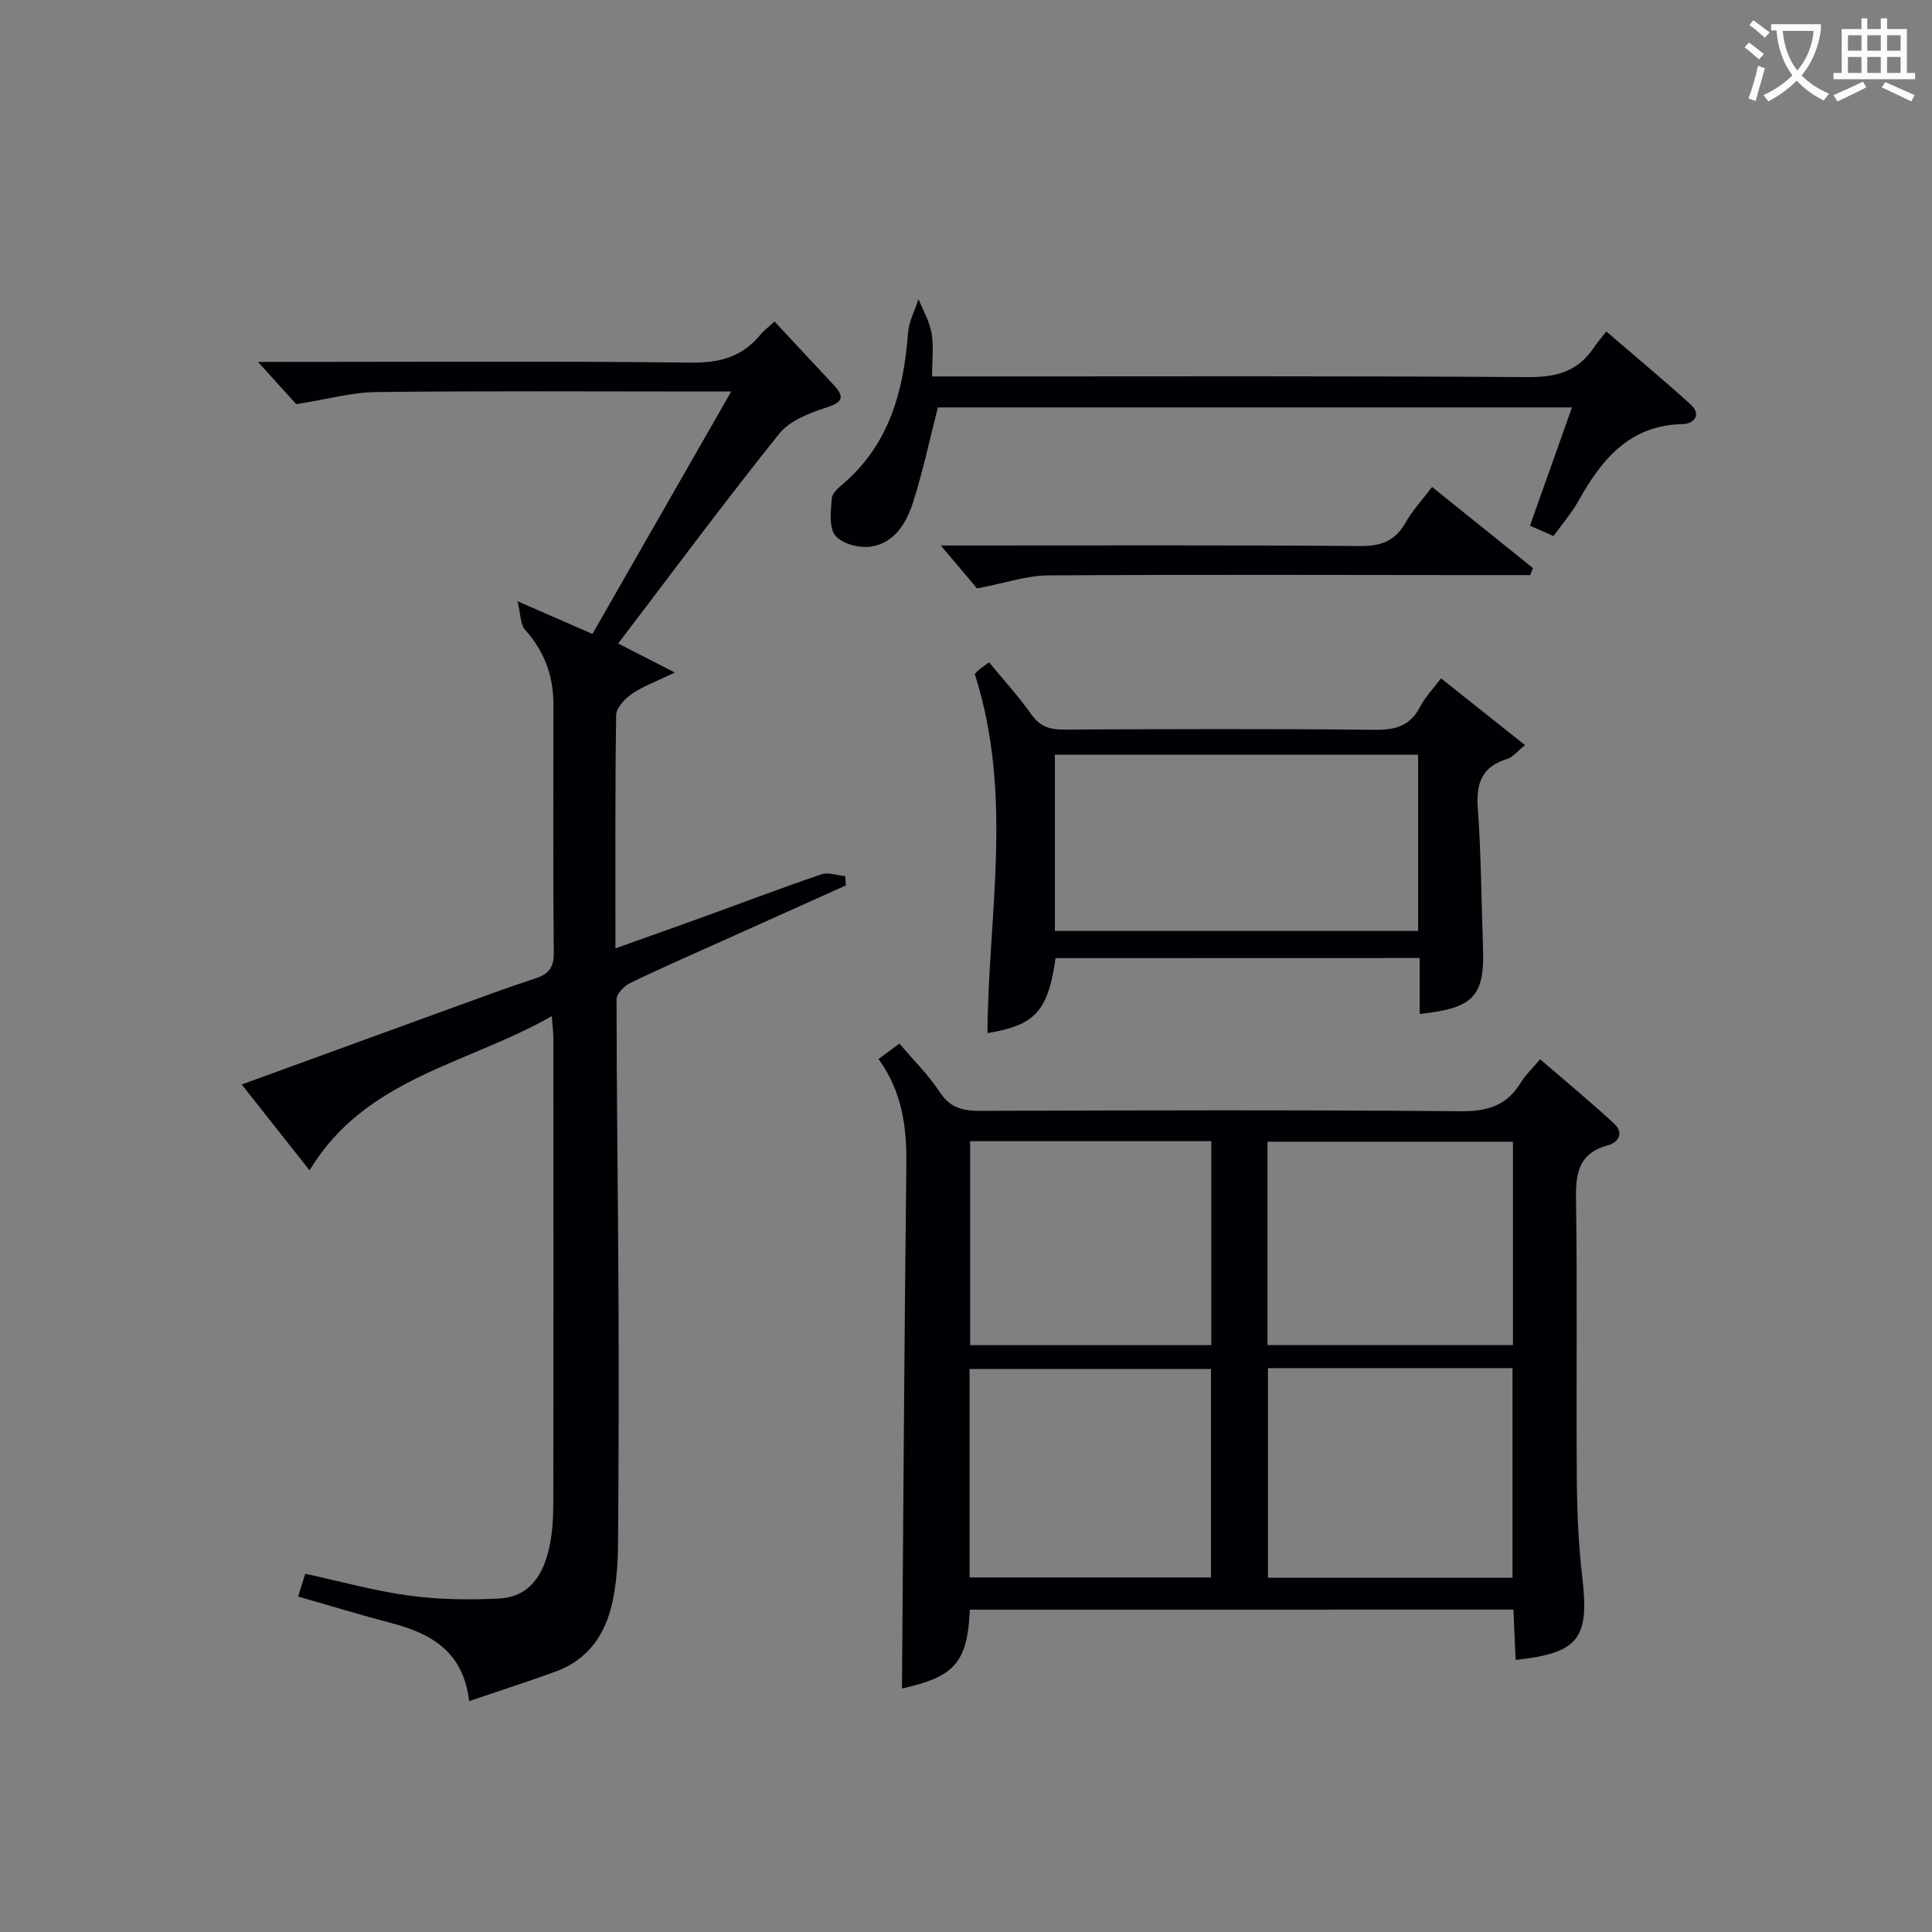
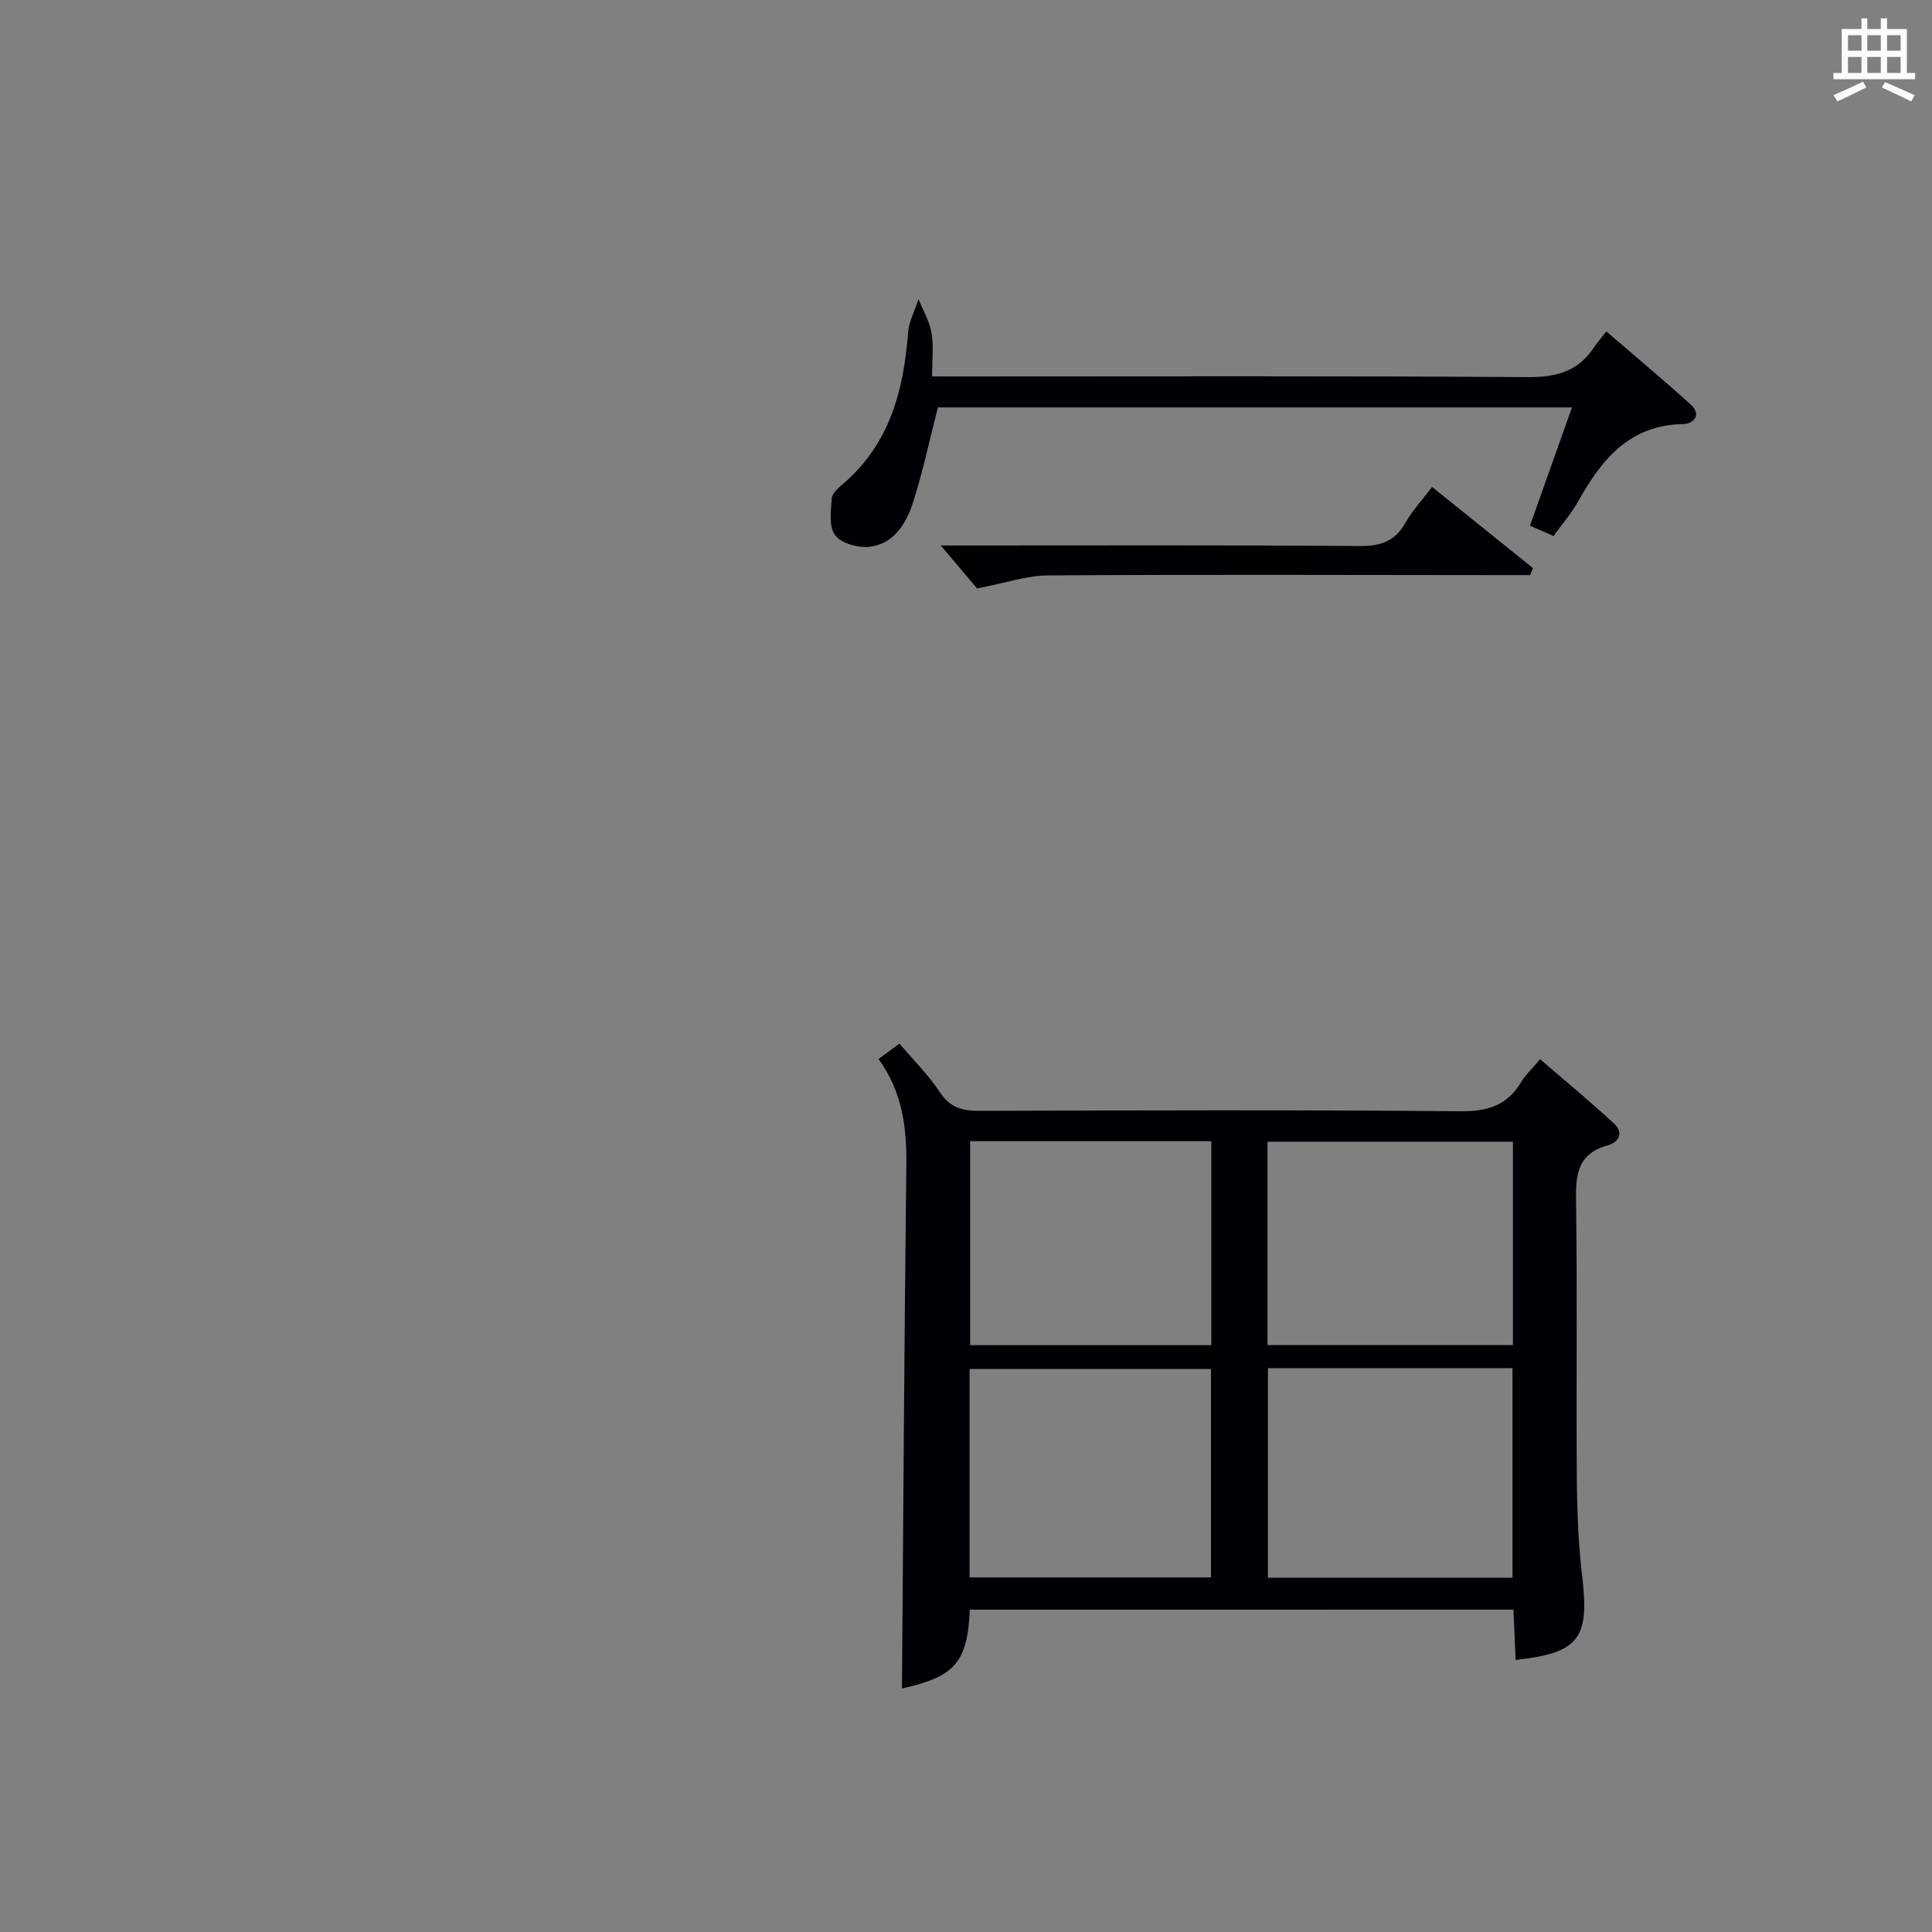
<svg xmlns="http://www.w3.org/2000/svg" enable-background="new 0 0 400 400" viewBox="0 0 400 400">
  <rect x="0" y="0" width="400" height="400" fill="#808080" stroke="none" />
  <g fill="#010105">
    <path d="m200.79 333.26c-.46 11-3.21 13.93-14.05 16.32.28-35.98.49-72.21.91-108.44.09-7.82-.88-15.19-5.76-21.88 1.5-1.11 2.8-2.06 4.33-3.2 2.93 3.47 6.04 6.52 8.37 10.08 2.16 3.29 4.81 3.86 8.4 3.85 33.15-.11 66.3-.21 99.45.08 5.56.05 9.56-1.19 12.44-5.95.93-1.54 2.3-2.81 3.98-4.82 5.21 4.5 10.41 8.78 15.34 13.35 2.05 1.9.94 3.86-1.4 4.51-6.14 1.69-6.59 5.99-6.5 11.46.29 18.99.02 37.98.16 56.97.05 6.98.31 13.99 1.13 20.91 1.5 12.72-.66 15.74-13.79 17.17-.15-3.43-.3-6.84-.46-10.42-37.71.01-74.97.01-112.55.01zm61.72-50v43.4h50.64c0-14.63 0-28.98 0-43.4-17.04 0-33.65 0-50.64 0zm-61.77 43.33h49.98c0-14.59 0-28.82 0-43.16-16.8 0-33.32 0-49.98 0zm61.68-48.11h50.82c0-14.25 0-28.15 0-42.1-17.09 0-33.84 0-50.82 0zm-11.63-42.21c-16.84 0-33.27 0-49.93 0v42.23h49.93c0-14.1 0-27.89 0-42.23z" />
-     <path d="m160.36 66.57c4.33 4.65 8.31 8.9 12.27 13.16 2.31 2.49 1.83 3.55-1.55 4.65-3.51 1.14-7.59 2.71-9.76 5.42-11.32 14.13-22.11 28.69-33.33 43.43 4.18 2.14 7.46 3.82 11.73 6.01-3.74 1.81-6.53 2.81-8.9 4.42-1.46.99-3.23 2.91-3.25 4.43-.24 15.79-.15 31.59-.15 48.26 6.04-2.16 11.45-4.07 16.84-6.02 8.59-3.11 17.13-6.35 25.77-9.3 1.44-.49 3.29.21 4.95.36.05.64.1 1.28.16 1.92-8.88 3.99-17.76 7.98-26.63 11.97-6.06 2.73-12.17 5.38-18.14 8.3-1.2.59-2.72 2.21-2.72 3.35.01 20.31.31 40.62.4 60.93.08 17.33.04 34.66-.09 51.99-.03 3.81-.32 7.68-1.07 11.4-1.38 6.9-4.97 12.34-11.9 14.85-5.73 2.08-11.53 3.95-17.86 6.09-1.2-10.21-7.82-13.98-16.07-16.14-6.39-1.67-12.71-3.61-19.34-5.5.51-1.65.95-3.03 1.48-4.72 7.31 1.58 14.33 3.55 21.49 4.52 6.17.83 12.52.93 18.74.6 6.27-.34 9.09-5.02 10.3-10.6.63-2.9.82-5.94.82-8.92.06-32.16.04-64.32.02-96.48 0-1.13-.16-2.26-.33-4.58-17.48 10.03-38.59 12.72-50.15 31.94-4.48-5.67-9.06-11.47-14.05-17.78 14.64-5.33 28.74-10.48 42.85-15.6 5.93-2.15 11.85-4.37 17.84-6.32 2.77-.9 3.95-2.2 3.92-5.3-.16-17.16-.08-34.33-.07-51.49 0-5.91-1.88-11.01-5.89-15.45-.96-1.06-.86-3.08-1.55-5.89 6.15 2.68 10.53 4.59 15.52 6.77 9.47-16.55 18.84-32.91 28.73-50.19-2.94 0-4.7 0-6.47 0-22.33 0-44.66-.15-66.99.11-5.13.06-10.24 1.51-16.59 2.51-1.73-1.91-4.67-5.16-7.93-8.75h5.2c28.16 0 56.32-.19 84.48.15 5.99.07 10.62-1.23 14.36-5.81.73-.88 1.68-1.57 2.91-2.7z" />
-     <path d="m218.55 198.37c-1.58 11-4.21 13.9-14.11 15.52.15-24.43 5.44-49.1-2.62-74.33-.44.49.05-.16.64-.69.61-.55 1.31-1 2.31-1.75 2.97 3.61 6.11 7.03 8.77 10.8 1.77 2.51 3.81 3.15 6.71 3.13 21.49-.1 42.98-.18 64.47.05 4.28.04 7.28-.84 9.31-4.79 1.03-2.02 2.7-3.71 4.32-5.87 5.86 4.66 11.41 9.07 17.39 13.83-1.67 1.34-2.55 2.52-3.69 2.86-5.19 1.58-6.47 4.97-6.09 10.14.7 9.61.74 19.27 1.08 28.91.36 10.06-1.9 12.56-13.11 13.75 0-1.97 0-3.87 0-5.78 0-1.81 0-3.63 0-5.8-25.32.02-50.36.02-75.38.02zm75.06-5.63c0-12.3 0-24.34 0-36.48-25.23 0-50.13 0-75.21 0v36.48z" />
    <path d="m325.46 84.35c-44.46 0-88.21 0-131.28 0-1.75 6.82-3.11 13.29-5.11 19.56-1.38 4.33-3.85 8.56-8.83 9.27-2.37.34-5.94-.61-7.3-2.31-1.37-1.71-.92-5.09-.73-7.7.08-1.08 1.43-2.21 2.42-3.06 9.55-8.23 12.46-19.24 13.37-31.19.18-2.37 1.42-4.66 2.17-6.99.94 2.34 2.28 4.61 2.7 7.04.47 2.72.11 5.58.11 8.97h6.34c38.99 0 77.99-.13 116.98.14 5.82.04 10.31-1.12 13.6-5.99.73-1.09 1.6-2.09 2.67-3.47 6.18 5.33 11.92 10.1 17.45 15.11 2.36 2.14.65 4.03-1.55 4.07-11.11.2-16.86 7.31-21.69 15.94-1.37 2.45-3.24 4.61-5.13 7.24-1.49-.65-2.95-1.29-4.89-2.14 2.91-8.15 5.75-16.18 8.7-24.49z" />
    <path d="m316.8 119.07c-2.27 0-4.54 0-6.81 0-30.98-.02-61.96-.14-92.94.06-4.5.03-8.98 1.6-14.76 2.7-1.8-2.13-4.55-5.39-7.51-8.89h4.82c27.32 0 54.63-.1 81.94.11 4.29.03 7.23-.95 9.4-4.75 1.46-2.58 3.54-4.81 5.56-7.48 7.05 5.67 13.97 11.23 20.89 16.8-.2.47-.39.96-.59 1.45z" />
  </g>
-   <path d="m362.1 8.8c1.1.8 2.1 1.6 3.1 2.4l-1 1.1c-1.3-1.1-2.3-2-3-2.5zm1.9 4.8c.5.2.9.4 1.4.5-.6 2.3-1.3 4.5-1.9 6.8l-1.5-.5c.8-2.1 1.4-4.3 2-6.8zm-1-9.4c1.3.9 2.4 1.8 3.4 2.5l-1 1.1c-1.4-1.2-2.4-2.1-3.2-2.6zm3.7 2.2v-1.4h10.3v1.2c-.5 3.6-1.8 6.8-4 9.4 1.5 1.6 3.4 2.8 5.7 3.8-.3.4-.7.8-1.1 1.4-2.3-1.1-4.1-2.5-5.6-4.1-1.6 1.6-3.6 3.1-5.9 4.3-.3-.5-.7-.9-1-1.3 2.4-1.1 4.4-2.5 6-4.1-1.9-2.5-3-5.6-3.3-9.3h-1.1zm8.8 0h-6.4c.3 3.3 1.3 6 3 8.2 2-2.3 3.1-5.1 3.4-8.2z" fill="#fcfbfa" />
  <path d="m385.3 3.8h1.3v2.2h2.8v-2.2h1.3v2.2h4.1v9.1h1.7v1.3h-16.9v-1.3h1.7v-9.1h4.1v-2.2zm.4 13.1.7 1.2c-1.8.9-3.8 1.9-6 2.9-.2-.4-.5-.8-.8-1.3 2.3-1 4.3-1.9 6.1-2.8zm-3.1-6.4h2.8v-3.2h-2.8zm0 4.6h2.8v-3.3h-2.8zm4-4.6h2.8v-3.2h-2.8zm0 4.6h2.8v-3.3h-2.8zm3.7 1.9c2.1.9 4.1 1.8 6.1 2.7l-.7 1.3c-2.2-1.1-4.2-2-6.1-2.9zm3.2-9.7h-2.8v3.2h2.8zm-2.8 7.8h2.8v-3.3h-2.8z" fill="#fcfbfa" />
</svg>